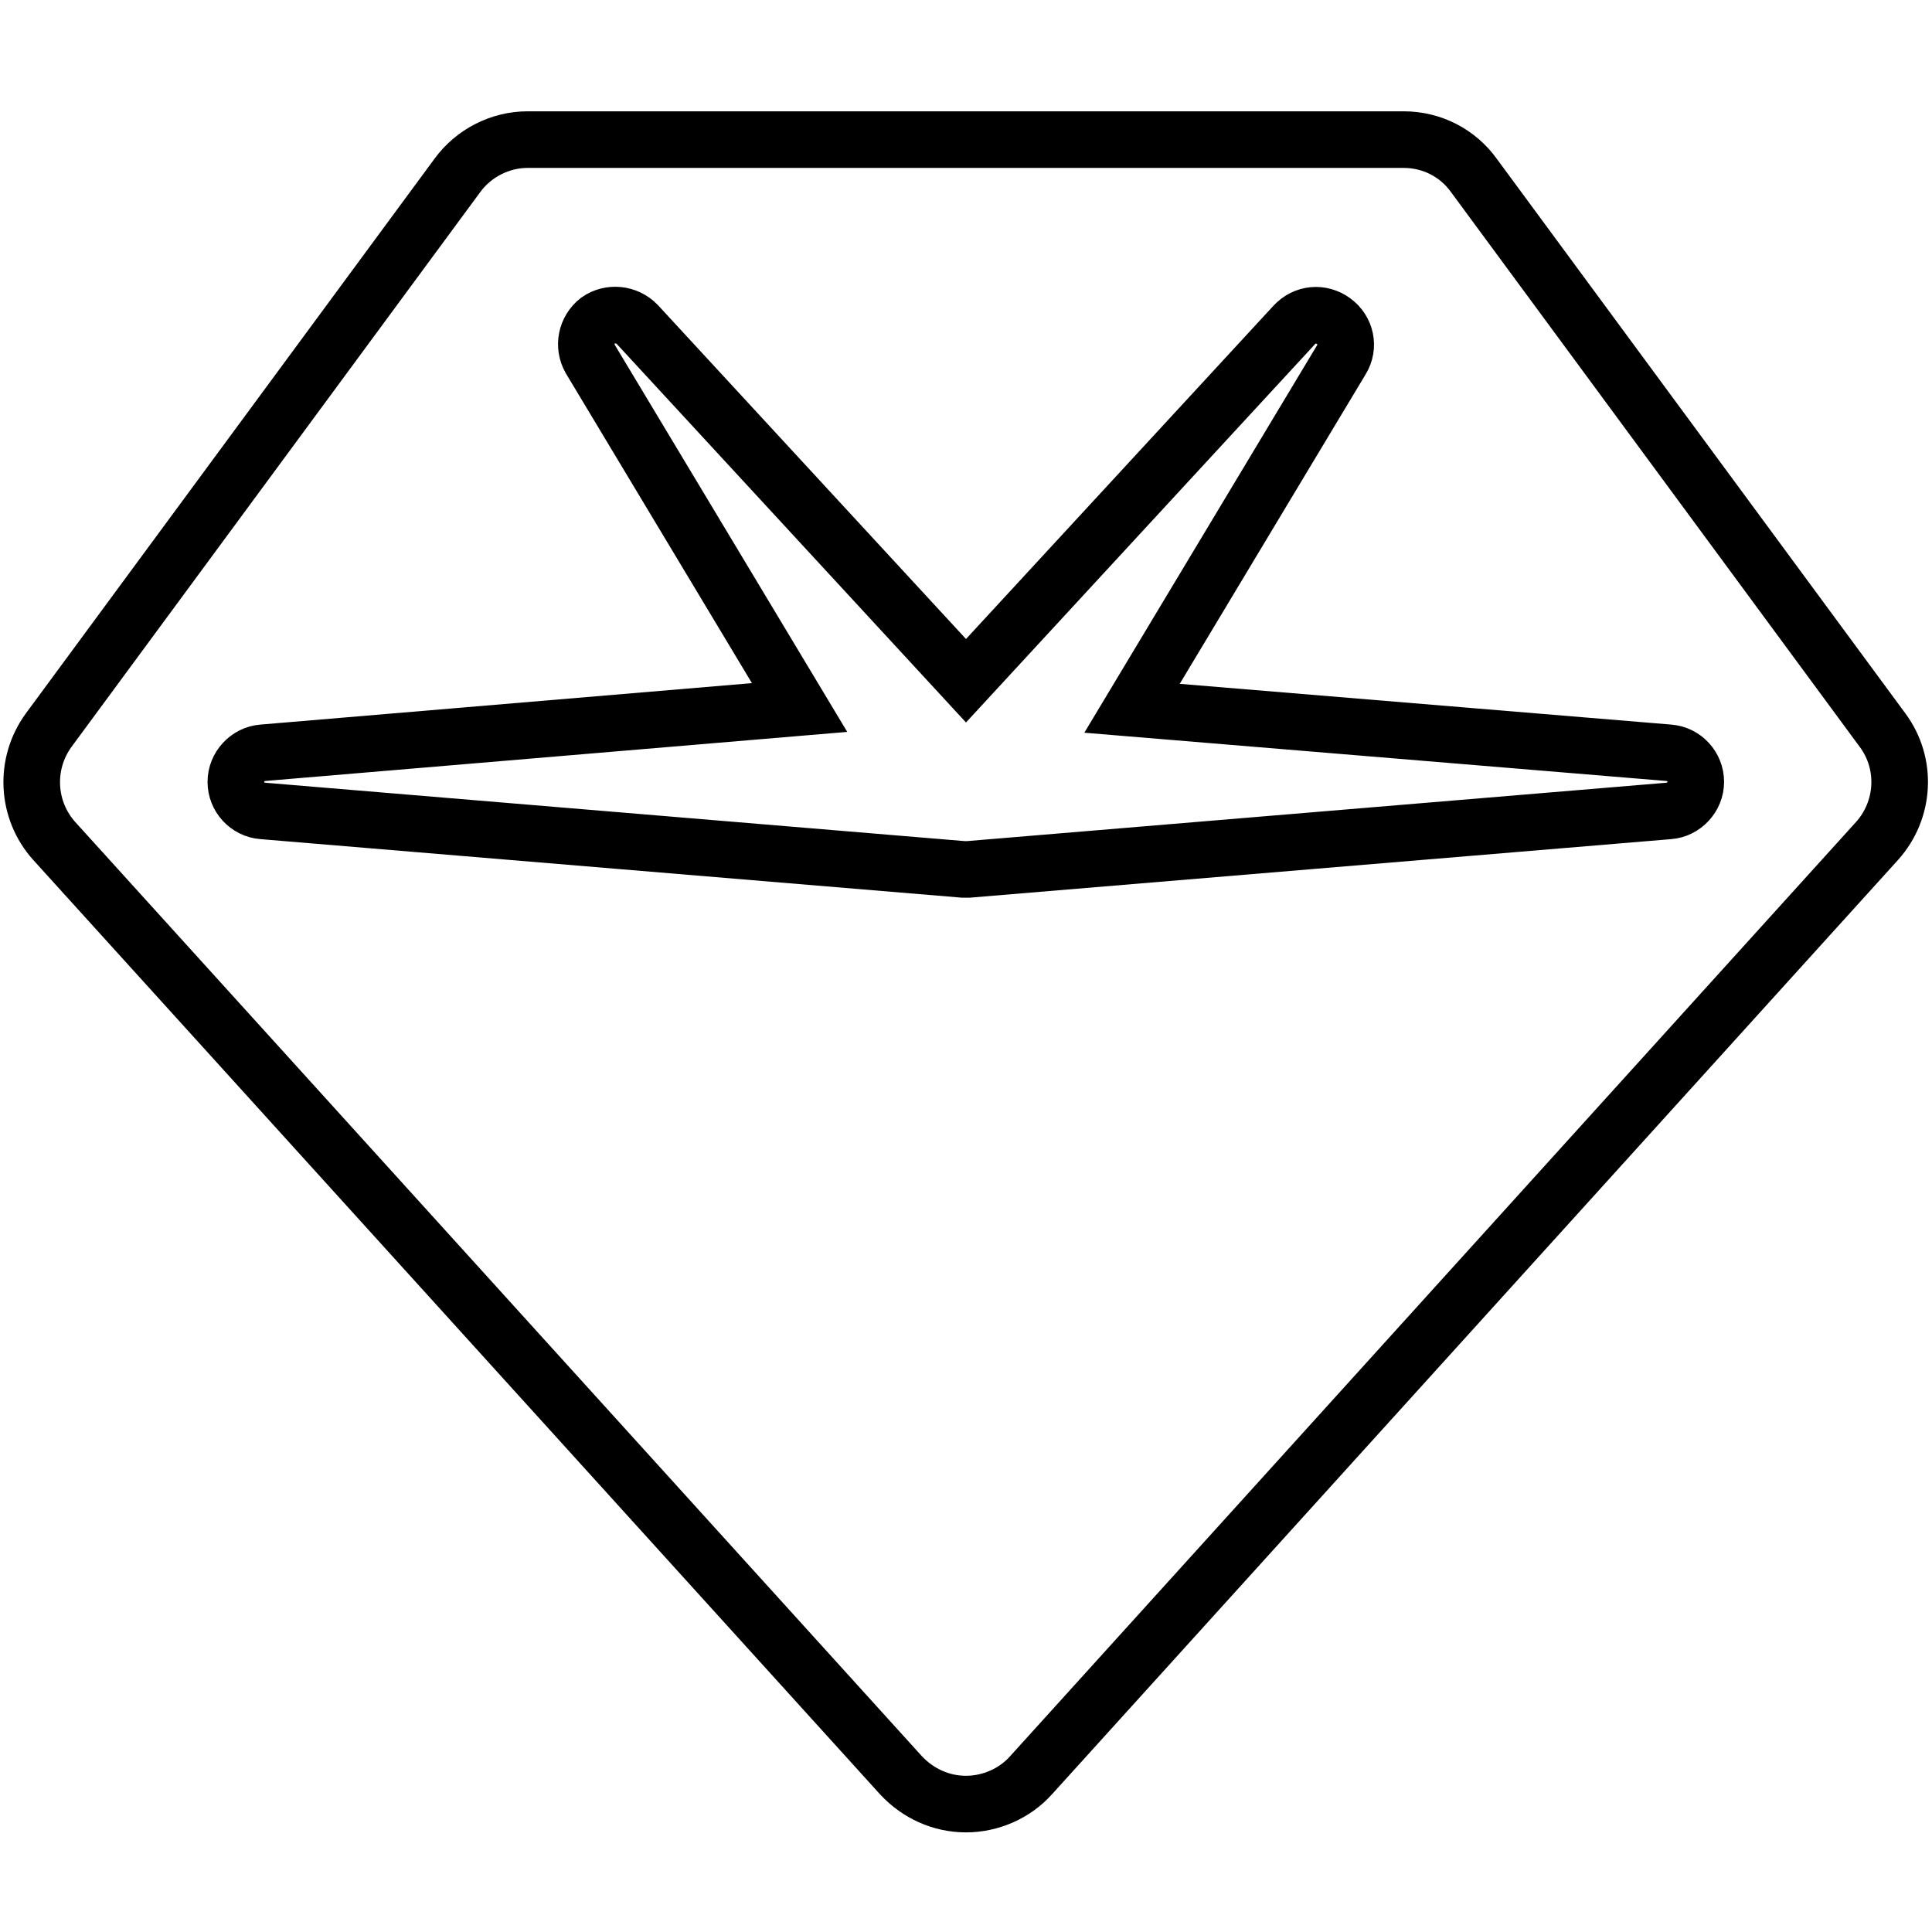
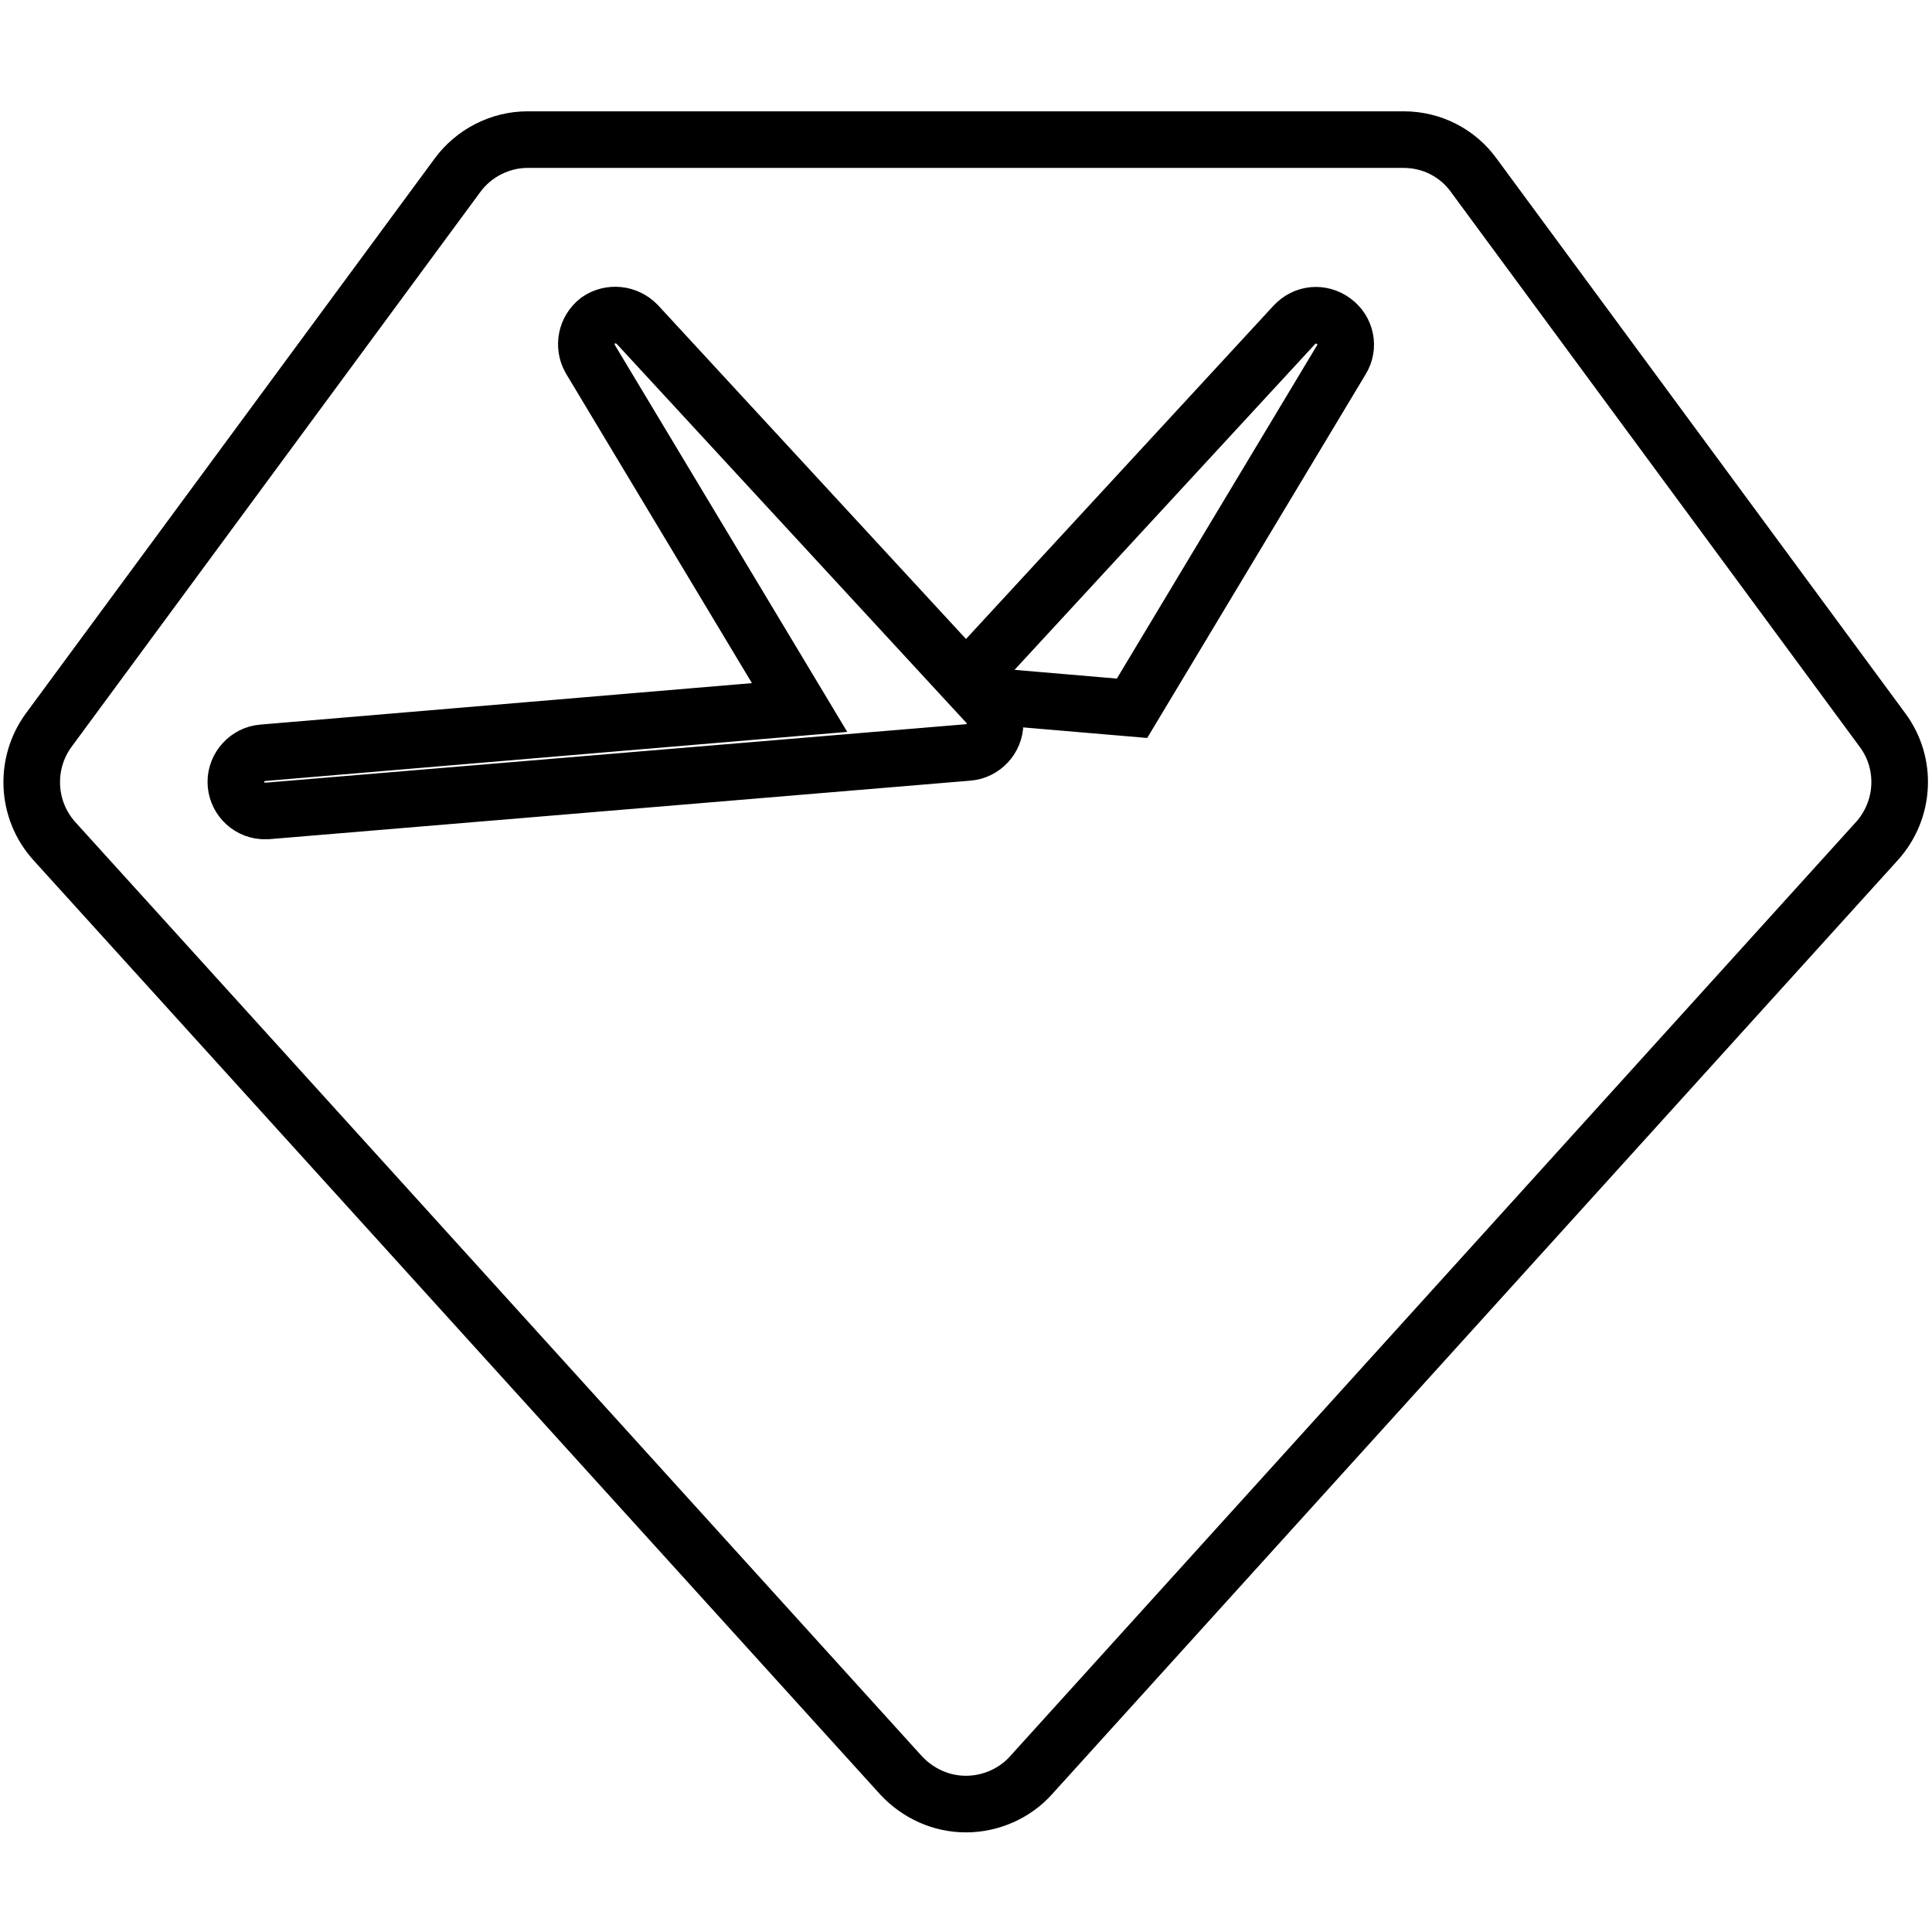
<svg xmlns="http://www.w3.org/2000/svg" version="1.1" id="Layer_1" x="0px" y="0px" viewBox="0 0 512 512" style="enable-background:new 0 0 512 512;" xml:space="preserve">
  <style type="text/css">
	.st0{fill:none;stroke:#000000;stroke-width:15;stroke-miterlimit:10;}
</style>
-   <path class="st0" d="M121.2,46.5c4.3-5.9,11.3-9.5,18.6-9.5H372c7.4,0,14.3,3.5,18.6,9.5l108.3,147c6.6,8.9,5.9,21.2-1.5,29.4  L273.2,470.5c-4.3,4.8-10.7,7.6-17.2,7.6c-6.6,0-12.7-2.8-17.2-7.6L14.4,222.9c-7.4-8.2-8-20.5-1.5-29.4L121.2,46.5L121.2,46.5z   M158.5,84.9c-3.2,2.5-4,6.8-2.1,10.2l55.5,92.4L69.6,199.5c-3.9,0.3-7.1,3.7-7.1,7.7c0,4,3.1,7.4,7.1,7.7l185.7,15.5  c0.4,0,0.9,0,1.3,0l185.7-15.5c3.9-0.3,7.1-3.7,7.1-7.7c0-4-3.1-7.4-7.1-7.7L300,187.7l55.5-92.4c2.1-3.4,1.2-7.8-2.1-10.2  c-3.3-2.4-7.6-2-10.4,1L256,180.4l-87.1-94.4C166.1,83.1,161.7,82.7,158.5,84.9z" />
+   <path class="st0" d="M121.2,46.5c4.3-5.9,11.3-9.5,18.6-9.5H372c7.4,0,14.3,3.5,18.6,9.5l108.3,147c6.6,8.9,5.9,21.2-1.5,29.4  L273.2,470.5c-4.3,4.8-10.7,7.6-17.2,7.6c-6.6,0-12.7-2.8-17.2-7.6L14.4,222.9c-7.4-8.2-8-20.5-1.5-29.4L121.2,46.5L121.2,46.5z   M158.5,84.9c-3.2,2.5-4,6.8-2.1,10.2l55.5,92.4L69.6,199.5c-3.9,0.3-7.1,3.7-7.1,7.7c0,4,3.1,7.4,7.1,7.7c0.4,0,0.9,0,1.3,0l185.7-15.5c3.9-0.3,7.1-3.7,7.1-7.7c0-4-3.1-7.4-7.1-7.7L300,187.7l55.5-92.4c2.1-3.4,1.2-7.8-2.1-10.2  c-3.3-2.4-7.6-2-10.4,1L256,180.4l-87.1-94.4C166.1,83.1,161.7,82.7,158.5,84.9z" />
</svg>